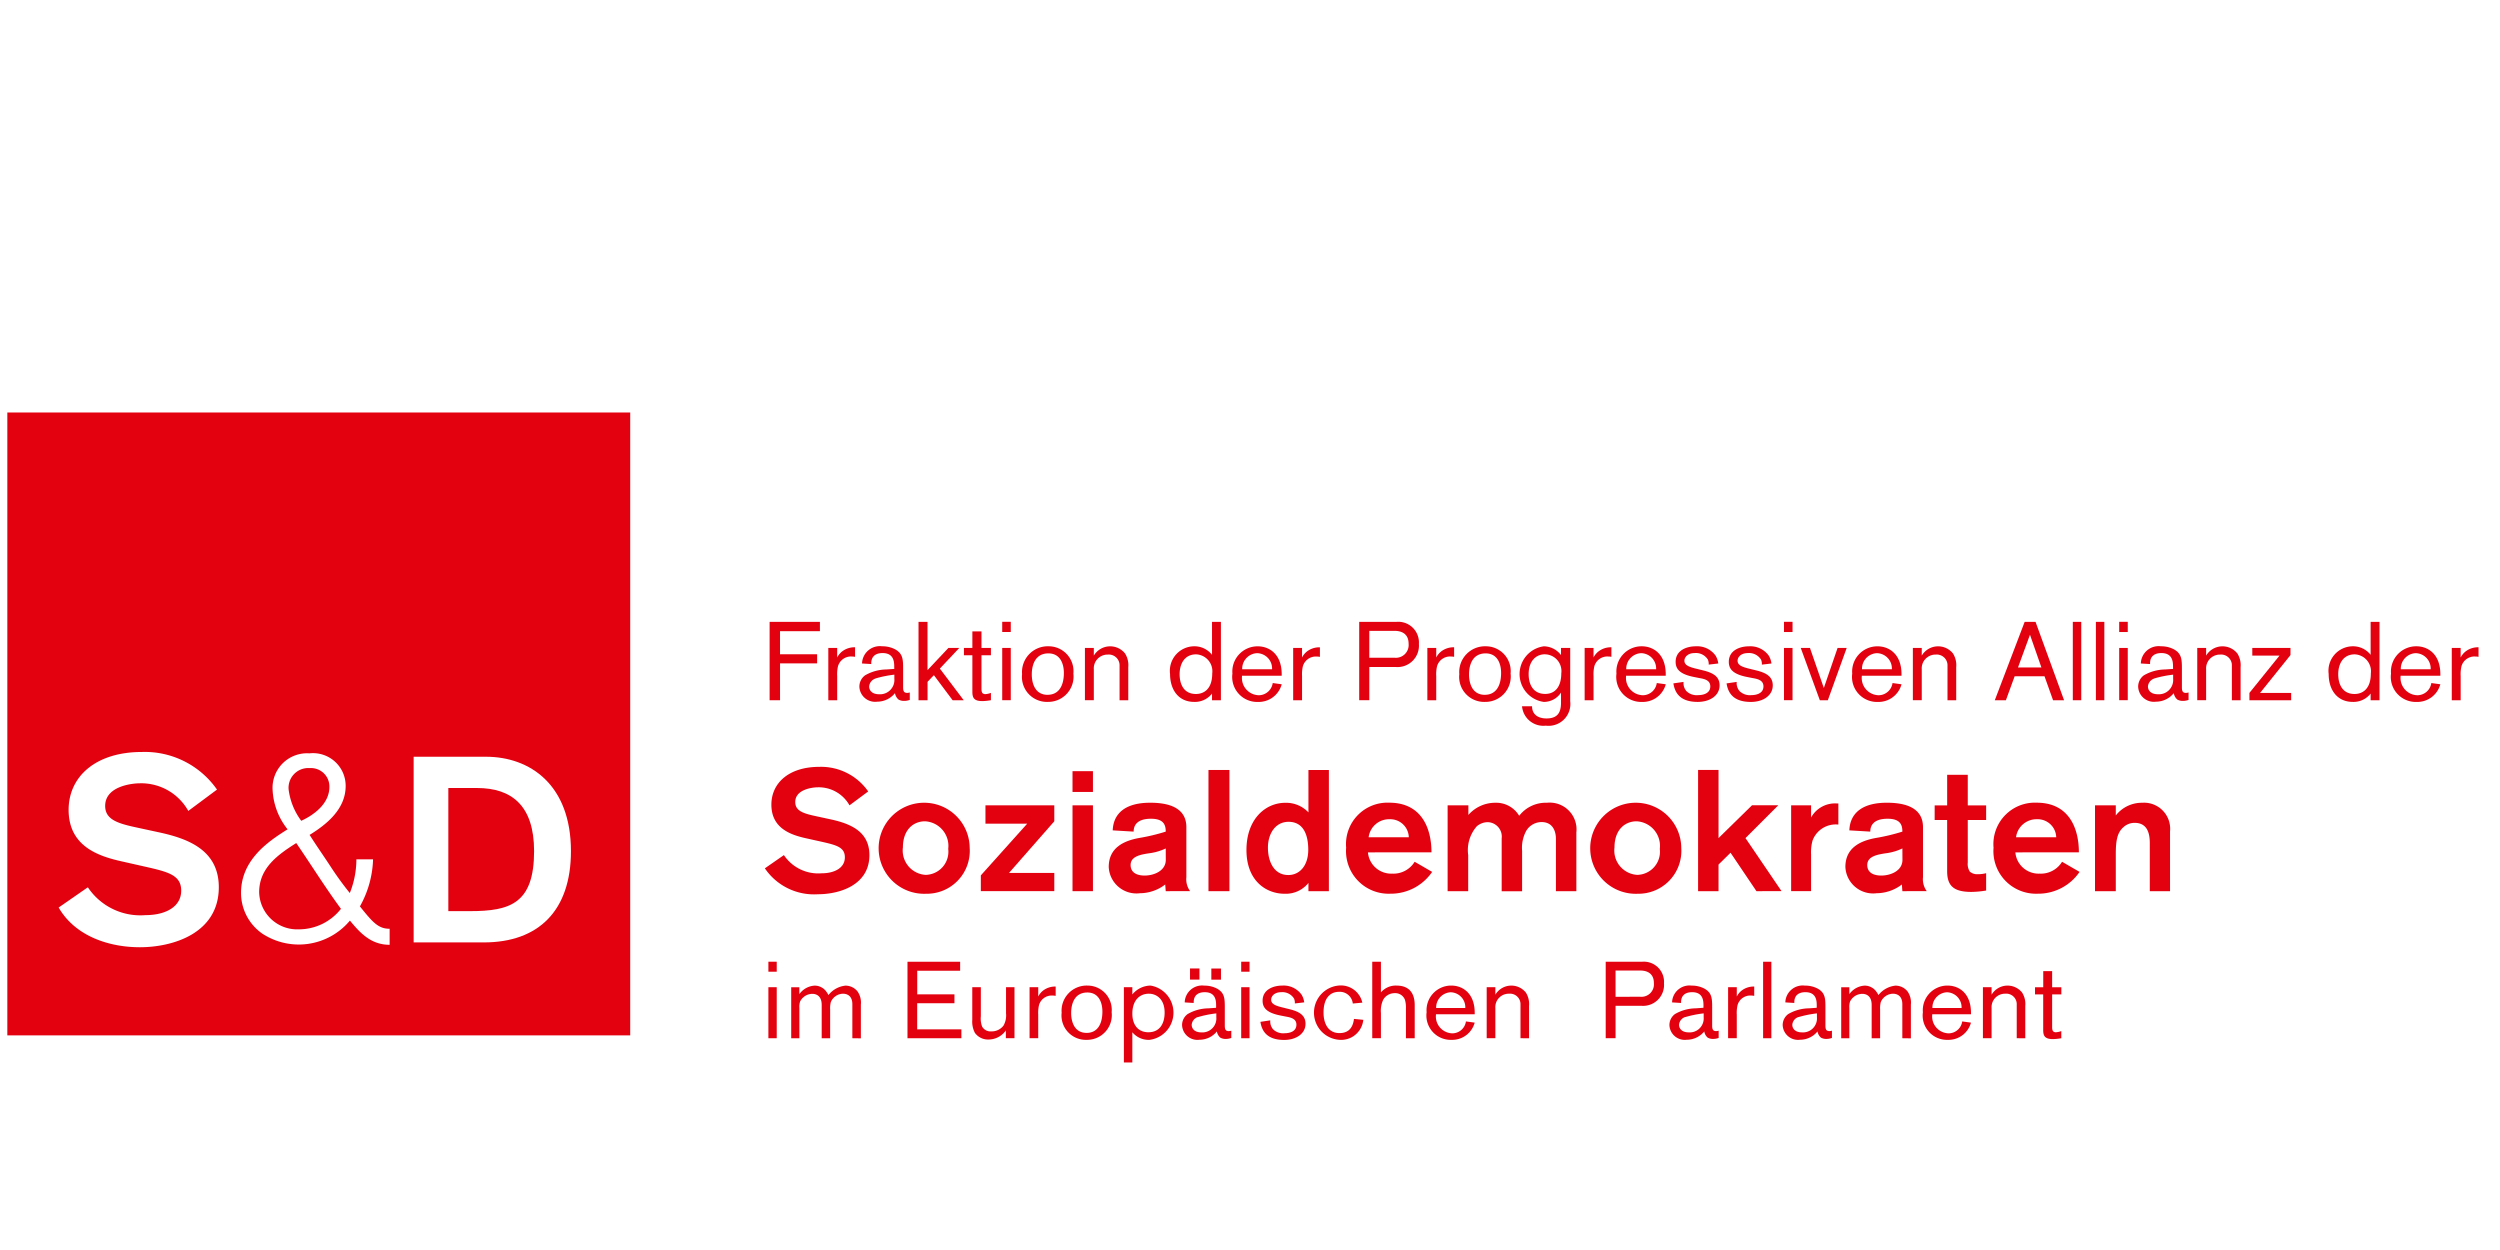
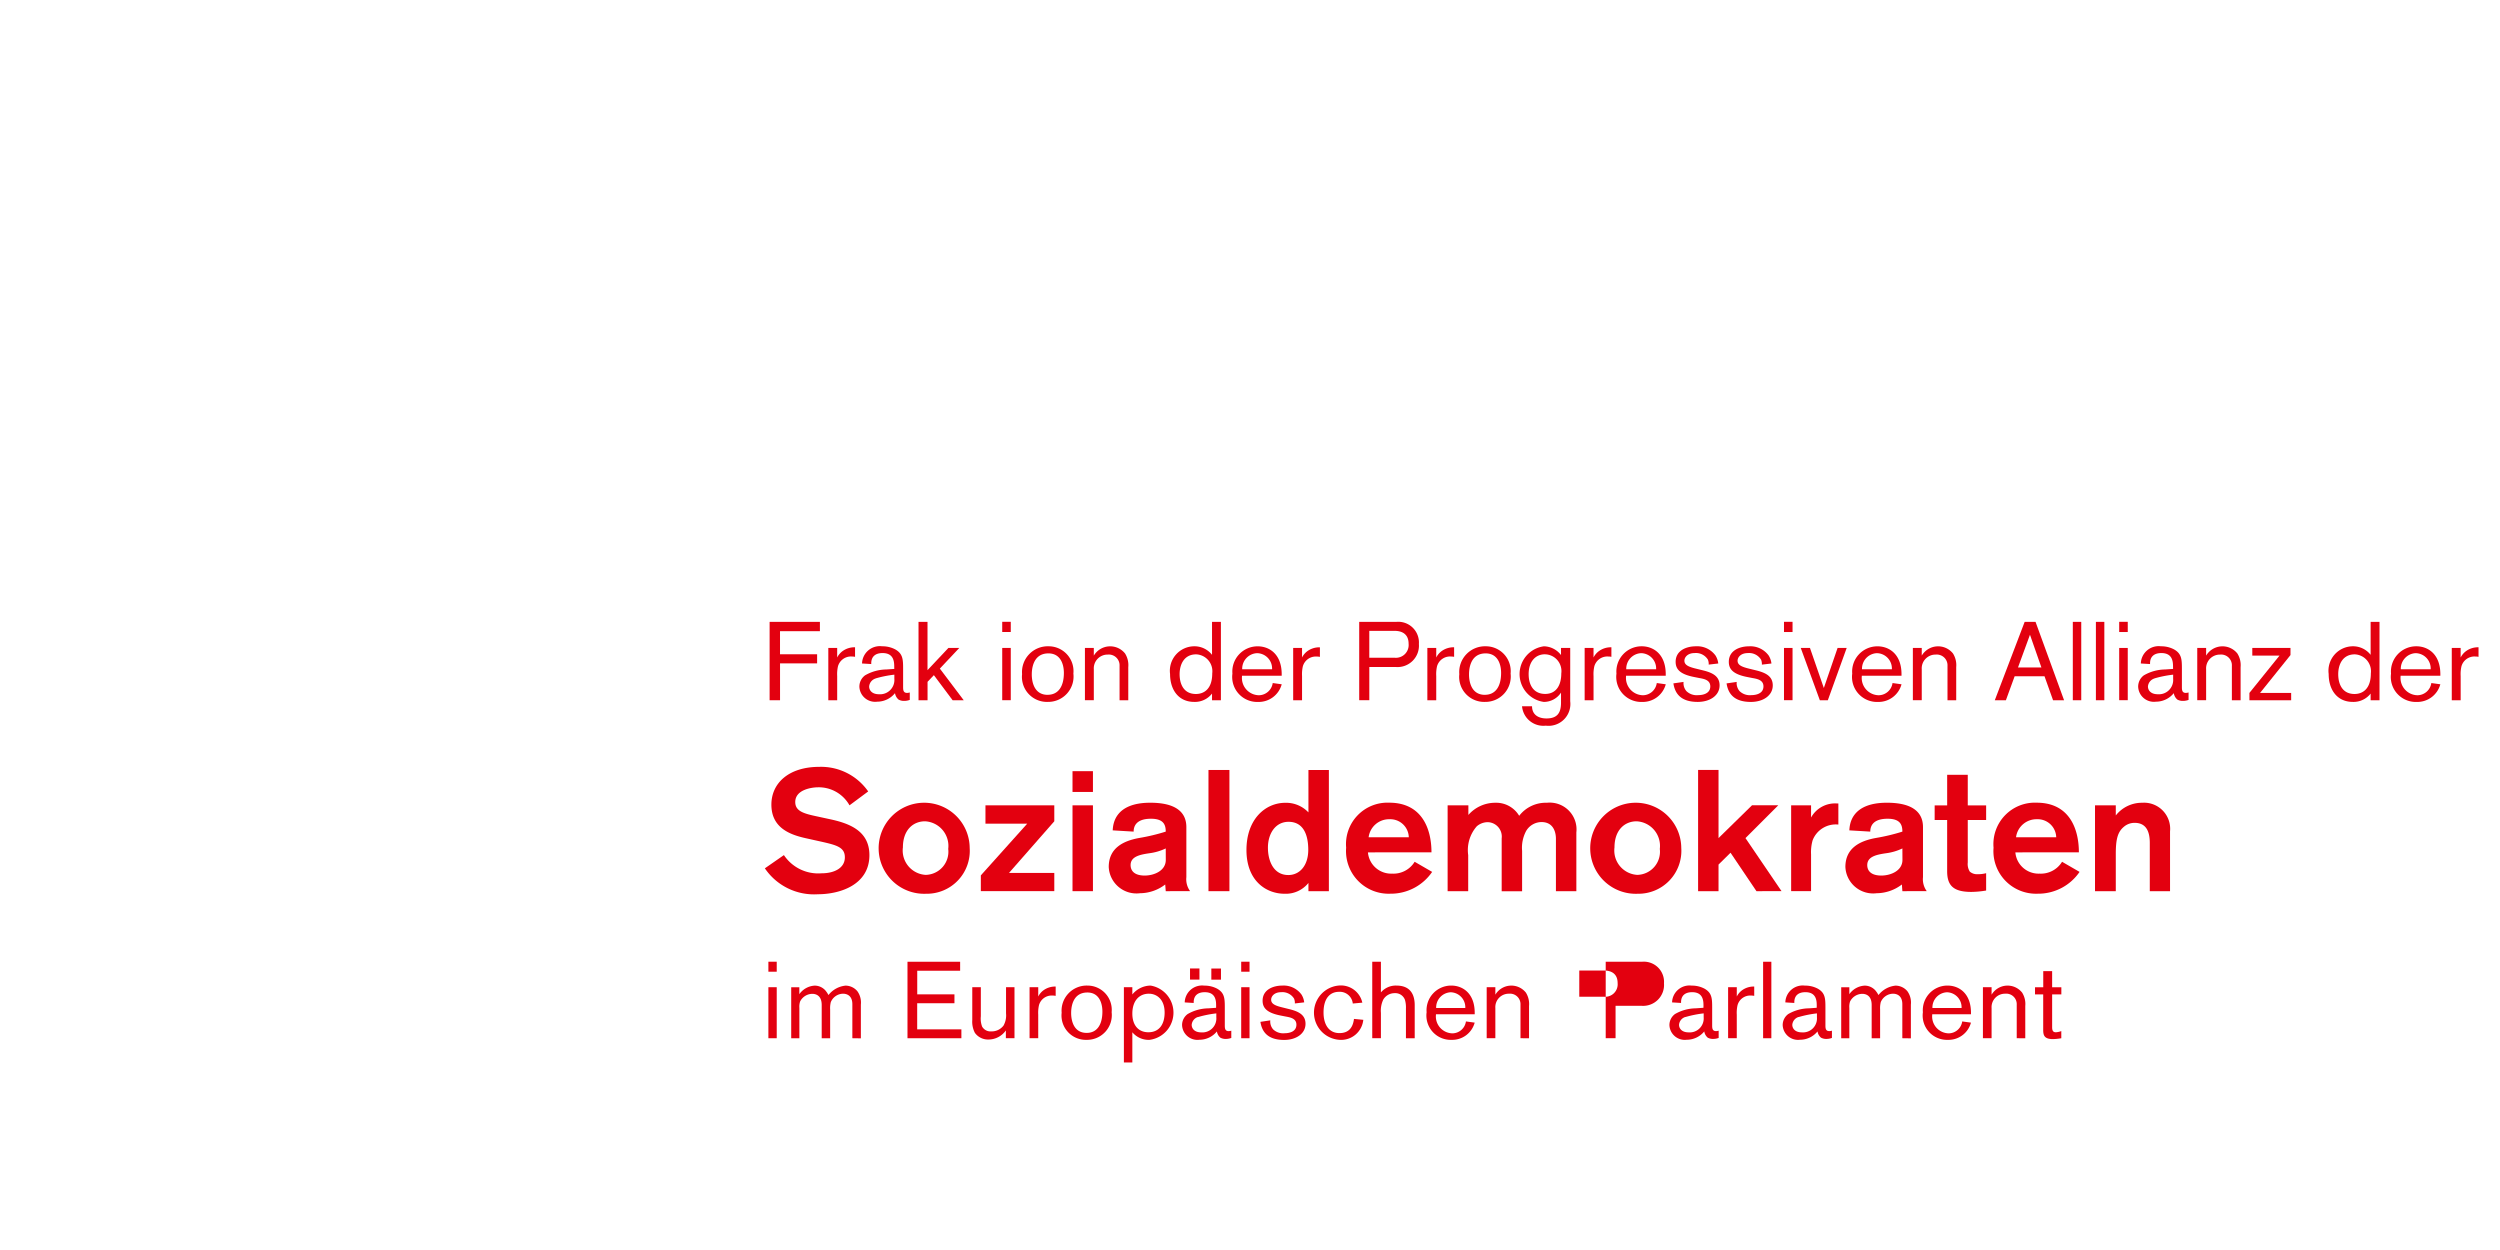
<svg xmlns="http://www.w3.org/2000/svg" width="200" height="100" viewBox="0 0 200 100">
  <g id="padded-sds-logo" transform="translate(-428 -799)">
    <rect id="Rechteck_2206" data-name="Rechteck 2206" width="200" height="100" transform="translate(428 799)" fill="#fff" />
    <g id="Gruppe_2722" data-name="Gruppe 2722" transform="translate(428.587 832)">
      <path id="Pfad_33" data-name="Pfad 33" d="M205.032,56.833V58.68H208v.728h-2.966v2.949H204.2v-6.27h4.023v.746Z" transform="translate(-143.218 -39.338)" fill="#e3000f" />
      <path id="Pfad_34" data-name="Pfad 34" d="M220.637,62.95v.764a1.46,1.46,0,0,1,.391-.48,1.619,1.619,0,0,1,1.039-.337v.764a1.435,1.435,0,0,0-.275-.027,1.079,1.079,0,0,0-1.092.79,2.817,2.817,0,0,0-.062.773v1.936h-.71V62.95Z" transform="translate(-154.25 -44.114)" fill="#e3000f" />
      <path id="Pfad_35" data-name="Pfad 35" d="M231.041,64.3c0-.391-.009-1.128-.933-1.128-.586,0-.906.293-.906.817v.062l-.737-.045a1.427,1.427,0,0,1,1.608-1.376,2.184,2.184,0,0,1,1.048.248c.595.337.63.773.63,1.519v1.474c0,.249.009.489.32.489a.829.829,0,0,0,.213-.036v.595a1.293,1.293,0,0,1-.453.08.879.879,0,0,1-.444-.106.842.842,0,0,1-.284-.515,1.841,1.841,0,0,1-1.43.684,1.26,1.26,0,0,1-1.421-1.2,1.121,1.121,0,0,1,.453-.906,3.472,3.472,0,0,1,1.7-.471l.64-.044Zm-1.492.906a.731.731,0,0,0-.515.639c0,.311.231.622.79.622a1.144,1.144,0,0,0,1.226-1.235V64.9a8.978,8.978,0,0,0-1.5.3" transform="translate(-160.089 -43.927)" fill="#e3000f" />
      <path id="Pfad_36" data-name="Pfad 36" d="M246.828,62.357l-1.5-2.007-.506.533v1.474H244.1v-6.27h.719V59.95l1.67-1.776h.871l-1.554,1.652,1.909,2.531Z" transform="translate(-171.205 -39.338)" fill="#e3000f" />
-       <path id="Pfad_37" data-name="Pfad 37" d="M257.666,63.245c0,.3.089.417.311.417a1.483,1.483,0,0,0,.444-.1v.586a4.651,4.651,0,0,1-.675.071c-.693,0-.808-.275-.808-.755V60.553h-.675v-.586h.675V58.644h.728v1.323h.755v.586h-.755Z" transform="translate(-179.735 -41.131)" fill="#e3000f" />
      <path id="Pfad_38" data-name="Pfad 38" d="M267.206,56.9h-.684v-.817h.684Zm0,5.453h-.684V58.174h.684Z" transform="translate(-186.931 -39.338)" fill="#e3000f" />
      <path id="Pfad_39" data-name="Pfad 39" d="M273.958,62.63a1.989,1.989,0,0,1,1.989,2.184,2.03,2.03,0,0,1-2.052,2.265,2,2,0,0,1-2.052-2.22,2.061,2.061,0,0,1,2.114-2.229m-.071,3.881c.853,0,1.3-.666,1.3-1.75,0-.719-.284-1.563-1.235-1.563-1.323,0-1.332,1.43-1.332,1.7,0,.5.151,1.616,1.27,1.616" transform="translate(-190.663 -43.927)" fill="#e3000f" />
      <path id="Pfad_40" data-name="Pfad 40" d="M291.446,66.946V64.2a.862.862,0,0,0-.95-.906,1.1,1.1,0,0,0-1.11,1.172v2.478h-.711V62.763h.711v.613a1.524,1.524,0,0,1,2.5-.169,1.756,1.756,0,0,1,.257,1.092v2.647Z" transform="translate(-202.468 -43.927)" fill="#e3000f" />
      <path id="Pfad_41" data-name="Pfad 41" d="M314.839,62.357v-.533a1.733,1.733,0,0,1-1.43.666c-1.226,0-1.927-.941-1.927-2.238a1.959,1.959,0,0,1,1.918-2.211,1.782,1.782,0,0,1,1.439.684V56.087h.71v6.27Zm-1.288-.5c.622,0,1.306-.373,1.306-1.652a1.354,1.354,0,0,0-1.288-1.519c-.959,0-1.323.8-1.323,1.59,0,.737.293,1.581,1.306,1.581" transform="translate(-218.464 -39.338)" fill="#e3000f" />
      <path id="Pfad_42" data-name="Pfad 42" d="M328.957,65.037a1.383,1.383,0,0,0,1.359,1.51,1.133,1.133,0,0,0,1.1-.977l.719.1a1.908,1.908,0,0,1-1.892,1.412,2,2,0,0,1-2.052-2.265,2.018,2.018,0,0,1,2.025-2.184c.915,0,1.918.612,1.918,2.238v.116h-3.18Zm2.407-.569a1.226,1.226,0,0,0-1.2-1.288,1.247,1.247,0,0,0-1.19,1.288Z" transform="translate(-230.185 -43.927)" fill="#e3000f" />
      <path id="Pfad_43" data-name="Pfad 43" d="M345.17,62.95v.764a1.456,1.456,0,0,1,.391-.48A1.618,1.618,0,0,1,346.6,62.9v.764a1.43,1.43,0,0,0-.275-.027,1.078,1.078,0,0,0-1.092.79,2.818,2.818,0,0,0-.062.773v1.936h-.71V62.95Z" transform="translate(-241.594 -44.114)" fill="#e3000f" />
      <path id="Pfad_44" data-name="Pfad 44" d="M365.126,56.087a1.655,1.655,0,0,1,1.8,1.767A1.715,1.715,0,0,1,365.1,59.7h-2.14v2.655h-.808v-6.27Zm-.151,2.869a1.021,1.021,0,0,0,1.128-1.119c0-.737-.479-1.03-1.119-1.03h-2.025v2.149Z" transform="translate(-254.002 -39.338)" fill="#e3000f" />
      <path id="Pfad_45" data-name="Pfad 45" d="M381.12,62.95v.764a1.453,1.453,0,0,1,.391-.48,1.617,1.617,0,0,1,1.039-.337v.764a1.432,1.432,0,0,0-.275-.027,1.079,1.079,0,0,0-1.093.79,2.836,2.836,0,0,0-.062.773v1.936h-.711V62.95Z" transform="translate(-266.808 -44.114)" fill="#e3000f" />
      <path id="Pfad_46" data-name="Pfad 46" d="M391.087,62.63a1.989,1.989,0,0,1,1.989,2.184,2.03,2.03,0,0,1-2.051,2.265,2,2,0,0,1-2.052-2.22,2.061,2.061,0,0,1,2.114-2.229m-.071,3.881c.853,0,1.3-.666,1.3-1.75,0-.719-.284-1.563-1.234-1.563-1.324,0-1.332,1.43-1.332,1.7,0,.5.151,1.616,1.27,1.616" transform="translate(-272.815 -43.927)" fill="#e3000f" />
      <path id="Pfad_47" data-name="Pfad 47" d="M409.169,67.026a1.747,1.747,0,0,1-1.954,1.954,1.712,1.712,0,0,1-1.9-1.554h.8c0,.657.48.977,1.155.977.888,0,1.163-.471,1.163-1.261v-.808a1.635,1.635,0,0,1-1.377.746,2.245,2.245,0,0,1,.009-4.449,1.768,1.768,0,0,1,1.368.7v-.569h.737Zm-2.025-3.756c-.72,0-1.3.542-1.3,1.59,0,.888.409,1.581,1.323,1.581s1.288-.737,1.288-1.643a1.344,1.344,0,0,0-1.314-1.527" transform="translate(-284.139 -43.927)" fill="#e3000f" />
      <path id="Pfad_48" data-name="Pfad 48" d="M423.255,62.95v.764a1.452,1.452,0,0,1,.391-.48,1.617,1.617,0,0,1,1.039-.337v.764a1.435,1.435,0,0,0-.275-.027,1.079,1.079,0,0,0-1.092.79,2.821,2.821,0,0,0-.062.773v1.936h-.711V62.95Z" transform="translate(-296.36 -44.114)" fill="#e3000f" />
      <path id="Pfad_49" data-name="Pfad 49" d="M431.842,65.037a1.383,1.383,0,0,0,1.359,1.51,1.132,1.132,0,0,0,1.1-.977l.719.1a1.907,1.907,0,0,1-1.892,1.412,2,2,0,0,1-2.052-2.265A2.018,2.018,0,0,1,433.1,62.63c.915,0,1.918.612,1.918,2.238v.116h-3.179Zm2.407-.569a1.226,1.226,0,0,0-1.2-1.288,1.247,1.247,0,0,0-1.19,1.288Z" transform="translate(-302.346 -43.927)" fill="#e3000f" />
      <path id="Pfad_50" data-name="Pfad 50" d="M447.14,65.481a.982.982,0,0,0,.231.737,1.182,1.182,0,0,0,.941.32c.346,0,.968-.107.968-.7,0-.506-.488-.6-.87-.666L448,65.09c-1.146-.222-1.492-.63-1.492-1.217,0-.915.871-1.243,1.625-1.243a1.812,1.812,0,0,1,1.563.737,1.511,1.511,0,0,1,.222.639l-.764.089a.975.975,0,0,0-.062-.391,1.123,1.123,0,0,0-1.057-.533c-.577,0-.826.346-.826.612,0,.364.373.506,1.012.657l.408.1c.782.187,1.395.453,1.395,1.217,0,.8-.755,1.323-1.75,1.323-1.35,0-1.821-.666-1.945-1.483Z" transform="translate(-313.044 -43.927)" fill="#e3000f" />
      <path id="Pfad_51" data-name="Pfad 51" d="M461.384,65.481a.982.982,0,0,0,.231.737,1.182,1.182,0,0,0,.941.32c.346,0,.968-.107.968-.7,0-.506-.488-.6-.87-.666l-.409-.08c-1.146-.222-1.492-.63-1.492-1.217,0-.915.871-1.243,1.625-1.243a1.812,1.812,0,0,1,1.563.737,1.508,1.508,0,0,1,.222.639l-.764.089a.975.975,0,0,0-.062-.391,1.123,1.123,0,0,0-1.057-.533c-.577,0-.826.346-.826.612,0,.364.373.506,1.012.657l.409.1c.781.187,1.394.453,1.394,1.217,0,.8-.755,1.323-1.75,1.323-1.35,0-1.821-.666-1.945-1.483Z" transform="translate(-323.035 -43.927)" fill="#e3000f" />
      <path id="Pfad_52" data-name="Pfad 52" d="M476.633,56.9h-.684v-.817h.684Zm0,5.453h-.684V58.174h.684Z" transform="translate(-333.817 -39.338)" fill="#e3000f" />
      <path id="Pfad_53" data-name="Pfad 53" d="M482.606,67.258h-.64l-1.527-4.183h.737l1.11,3.206,1.1-3.206h.728Z" transform="translate(-336.966 -44.239)" fill="#e3000f" />
      <path id="Pfad_54" data-name="Pfad 54" d="M495,65.037a1.383,1.383,0,0,0,1.359,1.51,1.132,1.132,0,0,0,1.1-.977l.719.1a1.907,1.907,0,0,1-1.892,1.412,2,2,0,0,1-2.051-2.265,2.018,2.018,0,0,1,2.025-2.184c.915,0,1.918.612,1.918,2.238v.116H495Zm2.407-.569a1.226,1.226,0,0,0-1.2-1.288,1.247,1.247,0,0,0-1.19,1.288Z" transform="translate(-346.644 -43.927)" fill="#e3000f" />
      <path id="Pfad_55" data-name="Pfad 55" d="M513.243,66.946V64.2a.862.862,0,0,0-.95-.906,1.1,1.1,0,0,0-1.11,1.172v2.478h-.711V62.763h.711v.613a1.524,1.524,0,0,1,2.5-.169,1.759,1.759,0,0,1,.257,1.092v2.647Z" transform="translate(-358.03 -43.927)" fill="#e3000f" />
      <path id="Pfad_56" data-name="Pfad 56" d="M537.08,62.357l-.684-1.918h-2.389l-.7,1.918h-.888l2.389-6.27h.87l2.283,6.27Zm-1.847-5.24-.959,2.62h1.874Z" transform="translate(-373.422 -39.338)" fill="#e3000f" />
      <rect id="Rechteck_2183" data-name="Rechteck 2183" width="0.675" height="6.27" transform="translate(165.238 16.749)" fill="#e3000f" />
      <rect id="Rechteck_2184" data-name="Rechteck 2184" width="0.675" height="6.27" transform="translate(167.085 16.749)" fill="#e3000f" />
      <path id="Pfad_57" data-name="Pfad 57" d="M566.434,56.9h-.684v-.817h.684Zm0,5.453h-.684V58.174h.684Z" transform="translate(-396.801 -39.338)" fill="#e3000f" />
      <path id="Pfad_58" data-name="Pfad 58" d="M573.624,64.3c0-.391-.009-1.128-.933-1.128-.586,0-.906.293-.906.817v.062l-.737-.045a1.427,1.427,0,0,1,1.607-1.376,2.185,2.185,0,0,1,1.048.248c.595.337.63.773.63,1.519v1.474c0,.249.009.489.32.489a.826.826,0,0,0,.213-.036v.595a1.292,1.292,0,0,1-.453.08.879.879,0,0,1-.444-.106.843.843,0,0,1-.284-.515,1.84,1.84,0,0,1-1.43.684,1.259,1.259,0,0,1-1.421-1.2,1.121,1.121,0,0,1,.453-.906,3.47,3.47,0,0,1,1.7-.471l.64-.044Zm-1.492.906a.731.731,0,0,0-.515.639c0,.311.231.622.791.622a1.144,1.144,0,0,0,1.225-1.235V64.9a8.967,8.967,0,0,0-1.5.3" transform="translate(-400.368 -43.927)" fill="#e3000f" />
      <path id="Pfad_59" data-name="Pfad 59" d="M589.426,66.946V64.2a.862.862,0,0,0-.95-.906,1.1,1.1,0,0,0-1.11,1.172v2.478h-.71V62.763h.71v.613a1.524,1.524,0,0,1,2.5-.169,1.755,1.755,0,0,1,.258,1.092v2.647Z" transform="translate(-411.463 -43.927)" fill="#e3000f" />
      <path id="Pfad_60" data-name="Pfad 60" d="M600.631,67.258v-.586l2.407-2.984h-2.176v-.613h3.055v.569l-2.433,3.028h2.487v.586Z" transform="translate(-421.265 -44.239)" fill="#e3000f" />
      <path id="Pfad_61" data-name="Pfad 61" d="M625.22,62.357v-.533a1.734,1.734,0,0,1-1.43.666c-1.226,0-1.927-.941-1.927-2.238a1.959,1.959,0,0,1,1.918-2.211,1.782,1.782,0,0,1,1.439.684V56.087h.711v6.27Zm-1.288-.5c.622,0,1.306-.373,1.306-1.652a1.354,1.354,0,0,0-1.287-1.519c-.959,0-1.323.8-1.323,1.59,0,.737.293,1.581,1.305,1.581" transform="translate(-436.157 -39.338)" fill="#e3000f" />
      <path id="Pfad_62" data-name="Pfad 62" d="M639.337,65.037a1.383,1.383,0,0,0,1.359,1.51,1.132,1.132,0,0,0,1.1-.977l.72.1a1.908,1.908,0,0,1-1.892,1.412,2,2,0,0,1-2.052-2.265A2.019,2.019,0,0,1,640.6,62.63c.915,0,1.918.612,1.918,2.238v.116h-3.18Zm2.407-.569a1.226,1.226,0,0,0-1.2-1.288,1.247,1.247,0,0,0-1.19,1.288Z" transform="translate(-447.877 -43.927)" fill="#e3000f" />
      <path id="Pfad_63" data-name="Pfad 63" d="M655.549,62.95v.764a1.452,1.452,0,0,1,.391-.48,1.617,1.617,0,0,1,1.039-.337v.764a1.435,1.435,0,0,0-.275-.027,1.079,1.079,0,0,0-1.092.79,2.815,2.815,0,0,0-.062.773v1.936h-.711V62.95Z" transform="translate(-459.284 -44.114)" fill="#e3000f" />
      <path id="Pfad_64" data-name="Pfad 64" d="M204.546,147.935h-.667v-.8h.667Zm0,5.322h-.667v-4.082h.667Z" transform="translate(-142.995 -103.198)" fill="#e3000f" />
      <path id="Pfad_65" data-name="Pfad 65" d="M214.891,157.735v-2.722c0-.719-.477-.84-.745-.84a1.085,1.085,0,0,0-.979.676,1.944,1.944,0,0,0-.052.589v2.3h-.676v-2.661c0-.806-.52-.893-.754-.893a1.11,1.11,0,0,0-.971.607,1.308,1.308,0,0,0-.061.52v2.427H210v-4.082h.65v.555a1.608,1.608,0,0,1,1.231-.684,1.149,1.149,0,0,1,.849.381,2.181,2.181,0,0,1,.251.373,1.987,1.987,0,0,1,1.369-.754,1.245,1.245,0,0,1,.945.451,1.553,1.553,0,0,1,.277,1.066v2.7Z" transform="translate(-147.29 -107.677)" fill="#e3000f" />
      <path id="Pfad_66" data-name="Pfad 66" d="M241.143,153.257v-6.119h4.212v.719h-3.432v1.889H244.9v.711h-2.981v2.089h3.536v.711Z" transform="translate(-169.131 -103.198)" fill="#e3000f" />
      <path id="Pfad_67" data-name="Pfad 67" d="M261.185,158.04v-.624a1.7,1.7,0,0,1-1.387.728,1.292,1.292,0,0,1-1.092-.537,1.927,1.927,0,0,1-.208-1.023v-2.626h.685v2.323a1.833,1.833,0,0,0,.1.823.773.773,0,0,0,.745.39,1.185,1.185,0,0,0,.971-.468,1.669,1.669,0,0,0,.2-.979v-2.089h.676v4.082Z" transform="translate(-181.303 -107.982)" fill="#e3000f" />
      <path id="Pfad_68" data-name="Pfad 68" d="M274.543,153.836v.745a1.417,1.417,0,0,1,.381-.468,1.579,1.579,0,0,1,1.014-.329v.745a1.412,1.412,0,0,0-.269-.026,1.053,1.053,0,0,0-1.066.771,2.76,2.76,0,0,0-.061.754v1.889h-.693v-4.082Z" transform="translate(-192.071 -107.86)" fill="#e3000f" />
      <path id="Pfad_69" data-name="Pfad 69" d="M284.5,153.523a1.942,1.942,0,0,1,1.941,2.132,1.981,1.981,0,0,1-2,2.21,1.949,1.949,0,0,1-2-2.167,2.011,2.011,0,0,1,2.063-2.175m-.069,3.787c.832,0,1.266-.65,1.266-1.708,0-.7-.277-1.525-1.2-1.525-1.292,0-1.3,1.4-1.3,1.655,0,.485.147,1.577,1.239,1.577" transform="translate(-198.096 -107.677)" fill="#e3000f" />
      <path id="Pfad_70" data-name="Pfad 70" d="M299.8,153.653v.581a1.914,1.914,0,0,1,1.456-.711,2.195,2.195,0,0,1-.078,4.342,1.7,1.7,0,0,1-1.378-.607v2.418h-.676v-6.024Zm1.283,3.605c.858,0,1.3-.624,1.3-1.577,0-1.1-.676-1.508-1.257-1.508-.789,0-1.326.581-1.326,1.595,0,.927.485,1.49,1.283,1.49" transform="translate(-209.8 -107.677)" fill="#e3000f" />
      <path id="Pfad_71" data-name="Pfad 71" d="M317.434,151.936c0-.381-.008-1.1-.91-1.1-.572,0-.884.286-.884.8v.061l-.719-.044a1.393,1.393,0,0,1,1.569-1.343,2.131,2.131,0,0,1,1.023.243c.581.329.615.754.615,1.482v1.438c0,.243.009.477.312.477a.8.8,0,0,0,.208-.035v.581a1.269,1.269,0,0,1-.442.078.857.857,0,0,1-.433-.1.822.822,0,0,1-.277-.5,1.8,1.8,0,0,1-1.4.667,1.229,1.229,0,0,1-1.386-1.17,1.093,1.093,0,0,1,.442-.884,3.388,3.388,0,0,1,1.655-.459l.624-.044ZM316.1,149.83h-.754v-.893h.754Zm-.121,2.99a.714.714,0,0,0-.5.624c0,.3.225.607.771.607a1.117,1.117,0,0,0,1.2-1.2v-.32a8.775,8.775,0,0,0-1.465.294m1.837-2.99h-.771v-.893h.771Z" transform="translate(-220.731 -104.46)" fill="#e3000f" />
      <path id="Pfad_72" data-name="Pfad 72" d="M331.2,147.935h-.667v-.8h.667Zm0,5.322h-.667v-4.082h.667Z" transform="translate(-231.824 -103.198)" fill="#e3000f" />
      <path id="Pfad_73" data-name="Pfad 73" d="M336.484,156.305a.96.96,0,0,0,.226.719,1.155,1.155,0,0,0,.919.312c.338,0,.945-.1.945-.685,0-.494-.477-.581-.849-.65l-.4-.078c-1.118-.216-1.456-.615-1.456-1.187,0-.893.849-1.213,1.586-1.213a1.768,1.768,0,0,1,1.525.719,1.471,1.471,0,0,1,.216.624l-.745.087a.962.962,0,0,0-.061-.381,1.1,1.1,0,0,0-1.031-.52c-.564,0-.806.338-.806.6,0,.355.364.494.988.641l.4.1c.763.182,1.361.442,1.361,1.188,0,.78-.737,1.291-1.708,1.291-1.317,0-1.777-.65-1.9-1.447Z" transform="translate(-235.448 -107.677)" fill="#e3000f" />
      <path id="Pfad_74" data-name="Pfad 74" d="M354,156.262a1.782,1.782,0,0,1-1.924,1.6,2.178,2.178,0,0,1-.035-4.342,1.757,1.757,0,0,1,1.881,1.369l-.763.07a1.045,1.045,0,0,0-1.109-.936c-.624,0-1.231.416-1.231,1.656,0,.971.433,1.646,1.274,1.646.78,0,1.083-.494,1.161-1.135Z" transform="translate(-245.523 -107.677)" fill="#e3000f" />
      <path id="Pfad_75" data-name="Pfad 75" d="M368.341,153.257v-2.392a2.162,2.162,0,0,0-.078-.676.819.819,0,0,0-.823-.538,1.049,1.049,0,0,0-.91.511,2.069,2.069,0,0,0-.191,1.066v2.028h-.693v-6.119h.693v2.453a1.564,1.564,0,0,1,1.239-.546c1.24,0,1.465.884,1.465,1.569v2.644Z" transform="translate(-256.453 -103.198)" fill="#e3000f" />
      <path id="Pfad_76" data-name="Pfad 76" d="M380.959,155.871a1.35,1.35,0,0,0,1.326,1.474,1.105,1.105,0,0,0,1.074-.953l.7.095a1.861,1.861,0,0,1-1.846,1.378,1.947,1.947,0,0,1-2-2.21,1.97,1.97,0,0,1,1.976-2.132c.893,0,1.872.6,1.872,2.184v.113h-3.1Zm2.349-.555a1.2,1.2,0,0,0-1.17-1.257,1.217,1.217,0,0,0-1.161,1.257Z" transform="translate(-266.671 -107.677)" fill="#e3000f" />
      <path id="Pfad_77" data-name="Pfad 77" d="M399,157.735v-2.678a.842.842,0,0,0-.928-.884,1.072,1.072,0,0,0-1.083,1.144v2.418h-.693v-4.082h.693v.6a1.487,1.487,0,0,1,2.444-.165,1.712,1.712,0,0,1,.251,1.066v2.583Z" transform="translate(-277.948 -107.677)" fill="#e3000f" />
-       <path id="Pfad_78" data-name="Pfad 78" d="M431.091,147.138a1.615,1.615,0,0,1,1.76,1.725,1.673,1.673,0,0,1-1.785,1.8h-2.089v2.592h-.788v-6.119Zm-.147,2.8a1,1,0,0,0,1.1-1.092c0-.719-.468-1.005-1.092-1.005h-1.976v2.1Z" transform="translate(-300.319 -103.198)" fill="#e3000f" />
+       <path id="Pfad_78" data-name="Pfad 78" d="M431.091,147.138a1.615,1.615,0,0,1,1.76,1.725,1.673,1.673,0,0,1-1.785,1.8h-2.089v2.592h-.788v-6.119m-.147,2.8a1,1,0,0,0,1.1-1.092c0-.719-.468-1.005-1.092-1.005h-1.976v2.1Z" transform="translate(-300.319 -103.198)" fill="#e3000f" />
      <path id="Pfad_79" data-name="Pfad 79" d="M448,155.152c0-.381-.009-1.1-.91-1.1-.572,0-.884.286-.884.8v.061l-.719-.044a1.393,1.393,0,0,1,1.569-1.343,2.131,2.131,0,0,1,1.023.243c.581.329.615.754.615,1.482v1.438c0,.243.009.477.312.477a.8.8,0,0,0,.208-.035v.581a1.267,1.267,0,0,1-.442.078.856.856,0,0,1-.433-.1.82.82,0,0,1-.277-.5,1.8,1.8,0,0,1-1.4.667,1.229,1.229,0,0,1-1.387-1.17,1.092,1.092,0,0,1,.442-.884,3.388,3.388,0,0,1,1.655-.459l.624-.044Zm-1.456.884a.714.714,0,0,0-.5.624c0,.3.225.607.771.607a1.117,1.117,0,0,0,1.2-1.2v-.32a8.785,8.785,0,0,0-1.464.294" transform="translate(-312.308 -107.677)" fill="#e3000f" />
      <path id="Pfad_80" data-name="Pfad 80" d="M461.676,153.836v.745a1.42,1.42,0,0,1,.381-.468,1.58,1.58,0,0,1,1.014-.329v.745a1.412,1.412,0,0,0-.269-.026,1.053,1.053,0,0,0-1.066.771,2.759,2.759,0,0,0-.061.754v1.889h-.693v-4.082Z" transform="translate(-323.32 -107.86)" fill="#e3000f" />
      <rect id="Rechteck_2185" data-name="Rechteck 2185" width="0.659" height="6.119" transform="translate(140.462 43.94)" fill="#e3000f" />
      <path id="Pfad_81" data-name="Pfad 81" d="M478.331,155.152c0-.381-.009-1.1-.91-1.1-.572,0-.884.286-.884.8v.061l-.719-.044a1.393,1.393,0,0,1,1.569-1.343,2.13,2.13,0,0,1,1.023.243c.581.329.615.754.615,1.482v1.438c0,.243.009.477.312.477a.8.8,0,0,0,.208-.035v.581a1.268,1.268,0,0,1-.442.078.856.856,0,0,1-.433-.1.82.82,0,0,1-.277-.5,1.8,1.8,0,0,1-1.4.667,1.229,1.229,0,0,1-1.387-1.17,1.092,1.092,0,0,1,.442-.884,3.388,3.388,0,0,1,1.655-.459l.624-.044Zm-1.456.884a.714.714,0,0,0-.5.624c0,.3.225.607.771.607a1.117,1.117,0,0,0,1.2-1.2v-.32a8.785,8.785,0,0,0-1.464.294" transform="translate(-333.578 -107.677)" fill="#e3000f" />
      <path id="Pfad_82" data-name="Pfad 82" d="M496.169,157.735v-2.722c0-.719-.477-.84-.745-.84a1.086,1.086,0,0,0-.98.676,1.96,1.96,0,0,0-.052.589v2.3h-.676v-2.661c0-.806-.52-.893-.754-.893a1.111,1.111,0,0,0-.971.607,1.32,1.32,0,0,0-.061.52v2.427h-.65v-4.082h.65v.555a1.608,1.608,0,0,1,1.231-.684,1.149,1.149,0,0,1,.849.381,2.149,2.149,0,0,1,.251.373,1.988,1.988,0,0,1,1.37-.754,1.244,1.244,0,0,1,.945.451,1.553,1.553,0,0,1,.277,1.066v2.7Z" transform="translate(-344.57 -107.677)" fill="#e3000f" />
      <path id="Pfad_83" data-name="Pfad 83" d="M513.908,155.871a1.35,1.35,0,0,0,1.326,1.474,1.105,1.105,0,0,0,1.074-.953l.7.095a1.861,1.861,0,0,1-1.846,1.378,1.947,1.947,0,0,1-2-2.21,1.97,1.97,0,0,1,1.976-2.132c.893,0,1.872.6,1.872,2.184v.113h-3.1Zm2.349-.555a1.2,1.2,0,0,0-1.17-1.257,1.217,1.217,0,0,0-1.162,1.257Z" transform="translate(-359.918 -107.677)" fill="#e3000f" />
      <path id="Pfad_84" data-name="Pfad 84" d="M531.945,157.735v-2.678a.841.841,0,0,0-.927-.884,1.073,1.073,0,0,0-1.084,1.144v2.418h-.693v-4.082h.693v.6a1.487,1.487,0,0,1,2.444-.165,1.711,1.711,0,0,1,.251,1.066v2.583Z" transform="translate(-371.194 -107.677)" fill="#e3000f" />
      <path id="Pfad_85" data-name="Pfad 85" d="M544.57,154.124c0,.294.087.407.3.407a1.457,1.457,0,0,0,.433-.095v.572a4.553,4.553,0,0,1-.659.069c-.676,0-.789-.269-.789-.737V151.5H543.2v-.572h.659v-1.291h.711v1.291h.737v.572h-.737Z" transform="translate(-380.986 -104.949)" fill="#e3000f" />
-       <rect id="Rechteck_2186" data-name="Rechteck 2186" width="49.83" height="49.83" fill="#e3000f" />
      <path id="Pfad_86" data-name="Pfad 86" d="M24.112,95.663a4.314,4.314,0,0,0-3.872-2.21c-.631,0-2.778.231-2.778,1.81,0,1.157,1.136,1.431,2.715,1.768l1.557.337c2.336.5,4.819,1.41,4.819,4.4,0,3.683-3.661,4.8-6.313,4.8-2.483,0-5.176-.884-6.5-3.177l2.336-1.62A5.053,5.053,0,0,0,20.682,104c1.62,0,2.862-.673,2.862-1.957,0-1.221-.989-1.494-2.862-1.915L18.788,99.7c-1.894-.421-4.251-1.22-4.251-4.124,0-2.63,2.126-4.629,5.871-4.629a7.04,7.04,0,0,1,6,3.009Z" transform="translate(-9.635 -63.789)" fill="#fff" />
      <path id="Pfad_87" data-name="Pfad 87" d="M73.162,99.781a8.15,8.15,0,0,1-1.052,3.767c1.031,1.284,1.473,1.789,2.378,1.789v1.283c-1.452,0-2.315-.884-3.177-1.936a5.326,5.326,0,0,1-7.028,1.031,3.973,3.973,0,0,1-1.684-3.24c0-2.673,2.21-4.146,3.725-5.093a5.443,5.443,0,0,1-1.2-3.178,2.761,2.761,0,0,1,2.946-2.9,2.612,2.612,0,0,1,2.9,2.609c0,1.852-1.515,3.072-2.883,3.914.526.842,1.136,1.7,1.7,2.567a25.131,25.131,0,0,0,1.515,2.084,7.242,7.242,0,0,0,.526-2.694Zm-6.145-1.3c-1.494.947-2.967,2-2.967,3.935a3.044,3.044,0,0,0,3.177,2.967,4.279,4.279,0,0,0,3.367-1.641c-1.284-1.747-2.378-3.514-3.577-5.261m2.652-4.482a1.478,1.478,0,0,0-1.578-1.515A1.579,1.579,0,0,0,66.407,94.2a5.314,5.314,0,0,0,1.01,2.5c1.052-.484,2.252-1.389,2.252-2.715" transform="translate(-43.904 -64.036)" fill="#fff" />
      <path id="Pfad_88" data-name="Pfad 88" d="M114.625,92.217c3.514,0,6.8,2.23,6.8,7.554,0,4.756-2.588,7.3-6.965,7.3h-5.619V92.217Zm-3.009,12.352h1.726c3.22,0,5.134-.61,5.134-4.8,0-3.661-1.81-5.05-4.566-5.05h-2.294Z" transform="translate(-76.336 -64.678)" fill="#fff" />
      <path id="Pfad_89" data-name="Pfad 89" d="M209.705,98.011a2.817,2.817,0,0,0-2.527-1.442c-.412,0-1.813.151-1.813,1.181,0,.755.741.934,1.772,1.154l1.016.22c1.524.329,3.145.92,3.145,2.87,0,2.4-2.39,3.131-4.12,3.131a4.75,4.75,0,0,1-4.244-2.074l1.524-1.058a3.3,3.3,0,0,0,3.008,1.456c1.058,0,1.868-.44,1.868-1.277,0-.8-.646-.975-1.868-1.25l-1.236-.275c-1.236-.275-2.774-.8-2.774-2.692,0-1.717,1.387-3.022,3.832-3.022A4.594,4.594,0,0,1,211.2,96.9Z" transform="translate(-142.332 -66.585)" fill="#e3000f" />
      <path id="Pfad_90" data-name="Pfad 90" d="M237.733,111.827a3.642,3.642,0,1,1,3.489-3.667,3.436,3.436,0,0,1-3.489,3.667m0-1.511a1.852,1.852,0,0,0,1.772-2.074,1.972,1.972,0,0,0-1.854-2.211c-.962,0-1.772.7-1.772,2.088a1.951,1.951,0,0,0,1.854,2.2" transform="translate(-164.234 -73.327)" fill="#e3000f" />
      <path id="Pfad_91" data-name="Pfad 91" d="M260.791,112.1V110.84l3.708-4.134h-3.338v-1.47h5.507v1.277l-3.626,4.134h3.626V112.1Z" transform="translate(-182.911 -73.81)" fill="#e3000f" />
      <path id="Pfad_92" data-name="Pfad 92" d="M286.983,97.747h-1.634V96.085h1.634Zm0,7.938h-1.634V98.818h1.634Z" transform="translate(-200.135 -67.391)" fill="#e3000f" />
      <path id="Pfad_93" data-name="Pfad 93" d="M299.614,111.621l-.041-.536a3.347,3.347,0,0,1-2.019.7,2.22,2.22,0,0,1-2.5-2.1c0-1.5,1.14-2.087,2.445-2.321a15.442,15.442,0,0,0,2.115-.508c0-.522-.151-1.03-1.181-1.03-1.25,0-1.387.673-1.387,1.03l-1.675-.1c.028-.453.124-2.211,3.008-2.211,2.019,0,2.884.742,2.884,1.95v4.01a1.6,1.6,0,0,0,.3,1.112Zm0-3.42a4.267,4.267,0,0,1-1.3.384c-.755.11-1.511.261-1.511.948,0,.453.3.838,1.126.838.755,0,1.689-.384,1.689-1.25Z" transform="translate(-206.942 -73.327)" fill="#e3000f" />
      <rect id="Rechteck_2187" data-name="Rechteck 2187" width="1.676" height="9.696" transform="translate(96.091 28.598)" fill="#e3000f" />
      <path id="Pfad_94" data-name="Pfad 94" d="M336.9,105.459V104.8a2.32,2.32,0,0,1-1.909.865c-1.442,0-3.049-1-3.049-3.5,0-2.458,1.5-3.777,3.118-3.777a2.46,2.46,0,0,1,1.84.769V95.763h1.635v9.7Zm-1.607-1.291c.893,0,1.593-.741,1.593-2.019,0-1.044-.3-2.239-1.579-2.239-1.03,0-1.648.92-1.648,2.074,0,1.017.426,2.184,1.634,2.184" transform="translate(-232.812 -67.165)" fill="#e3000f" />
      <path id="Pfad_95" data-name="Pfad 95" d="M360.4,108.517a1.862,1.862,0,0,0,1.937,1.7,1.983,1.983,0,0,0,1.8-.948l1.4.81a4.005,4.005,0,0,1-3.351,1.744,3.408,3.408,0,0,1-3.529-3.681,3.317,3.317,0,0,1,3.447-3.6c2.624,0,3.379,2.1,3.379,3.969Zm3.269-1.209a1.481,1.481,0,0,0-1.538-1.442,1.649,1.649,0,0,0-1.676,1.442Z" transform="translate(-251.552 -73.327)" fill="#e3000f" />
      <path id="Pfad_96" data-name="Pfad 96" d="M387.5,104.754v.769a2.847,2.847,0,0,1,2.156-.975,2.138,2.138,0,0,1,1.909,1.044,2.68,2.68,0,0,1,2.211-1.044,2.144,2.144,0,0,1,2.362,2.376v4.7h-1.634v-4.2c0-.261-.055-1.332-1.154-1.332a1.441,1.441,0,0,0-1.222.7,2.86,2.86,0,0,0-.33,1.607v3.227h-1.634V107.4a1.154,1.154,0,0,0-1.126-1.3,1.365,1.365,0,0,0-.865.33,2.891,2.891,0,0,0-.687,2.307v2.884H385.84v-6.867Z" transform="translate(-270.617 -73.327)" fill="#e3000f" />
      <path id="Pfad_97" data-name="Pfad 97" d="M428.364,111.827a3.642,3.642,0,1,1,3.489-3.667,3.436,3.436,0,0,1-3.489,3.667m0-1.511a1.853,1.853,0,0,0,1.772-2.074,1.972,1.972,0,0,0-1.854-2.211c-.961,0-1.772.7-1.772,2.088a1.952,1.952,0,0,0,1.854,2.2" transform="translate(-297.938 -73.327)" fill="#e3000f" />
      <path id="Pfad_98" data-name="Pfad 98" d="M457.609,105.459l-2.074-3.076-.961.948v2.129H452.94v-9.7h1.634v5.452l2.678-2.623h2.1l-2.623,2.623,2.884,4.244Z" transform="translate(-317.679 -67.165)" fill="#e3000f" />
      <path id="Pfad_99" data-name="Pfad 99" d="M479.459,104.882v.975a2.191,2.191,0,0,1,2.046-1.126h.138v1.689a1.982,1.982,0,0,0-2.06,1.263,3.462,3.462,0,0,0-.124,1.126v2.939h-1.593v-6.867Z" transform="translate(-335.161 -73.455)" fill="#e3000f" />
      <path id="Pfad_100" data-name="Pfad 100" d="M496.959,111.621l-.041-.536a3.347,3.347,0,0,1-2.019.7,2.22,2.22,0,0,1-2.5-2.1c0-1.5,1.14-2.087,2.444-2.321a15.443,15.443,0,0,0,2.115-.508c0-.522-.151-1.03-1.181-1.03-1.25,0-1.387.673-1.387,1.03l-1.675-.1c.028-.453.123-2.211,3.008-2.211,2.019,0,2.884.742,2.884,1.95v4.01a1.6,1.6,0,0,0,.3,1.112Zm0-3.42a4.267,4.267,0,0,1-1.3.384c-.755.11-1.511.261-1.511.948,0,.453.3.838,1.126.838.755,0,1.69-.384,1.69-1.25Z" transform="translate(-345.355 -73.327)" fill="#e3000f" />
      <path id="Pfad_101" data-name="Pfad 101" d="M516.313,99.5h1V97.051h1.648V99.5h1.47v1.167h-1.47v3.406a1.131,1.131,0,0,0,.165.728.9.9,0,0,0,.618.206,2.761,2.761,0,0,0,.687-.082v1.387a7.635,7.635,0,0,1-1.182.11c-1.469,0-1.937-.535-1.937-1.662v-4.093h-1Z" transform="translate(-362.127 -68.069)" fill="#e3000f" />
      <path id="Pfad_102" data-name="Pfad 102" d="M533.833,108.517a1.861,1.861,0,0,0,1.936,1.7,1.985,1.985,0,0,0,1.8-.948l1.4.81a4,4,0,0,1-3.351,1.744,3.408,3.408,0,0,1-3.53-3.681,3.317,3.317,0,0,1,3.448-3.6c2.623,0,3.378,2.1,3.378,3.969Zm3.268-1.209a1.481,1.481,0,0,0-1.538-1.442,1.648,1.648,0,0,0-1.676,1.442Z" transform="translate(-373.191 -73.327)" fill="#e3000f" />
      <path id="Pfad_103" data-name="Pfad 103" d="M560.932,104.754v.81a2.653,2.653,0,0,1,2.115-1.016,2.088,2.088,0,0,1,2.225,2.293v4.78h-1.62v-3.859c0-.756-.192-1.607-1.209-1.607a1.305,1.305,0,0,0-.865.316c-.494.412-.646.989-.646,2.17v2.98H559.27v-6.867Z" transform="translate(-392.256 -73.327)" fill="#e3000f" />
    </g>
  </g>
</svg>